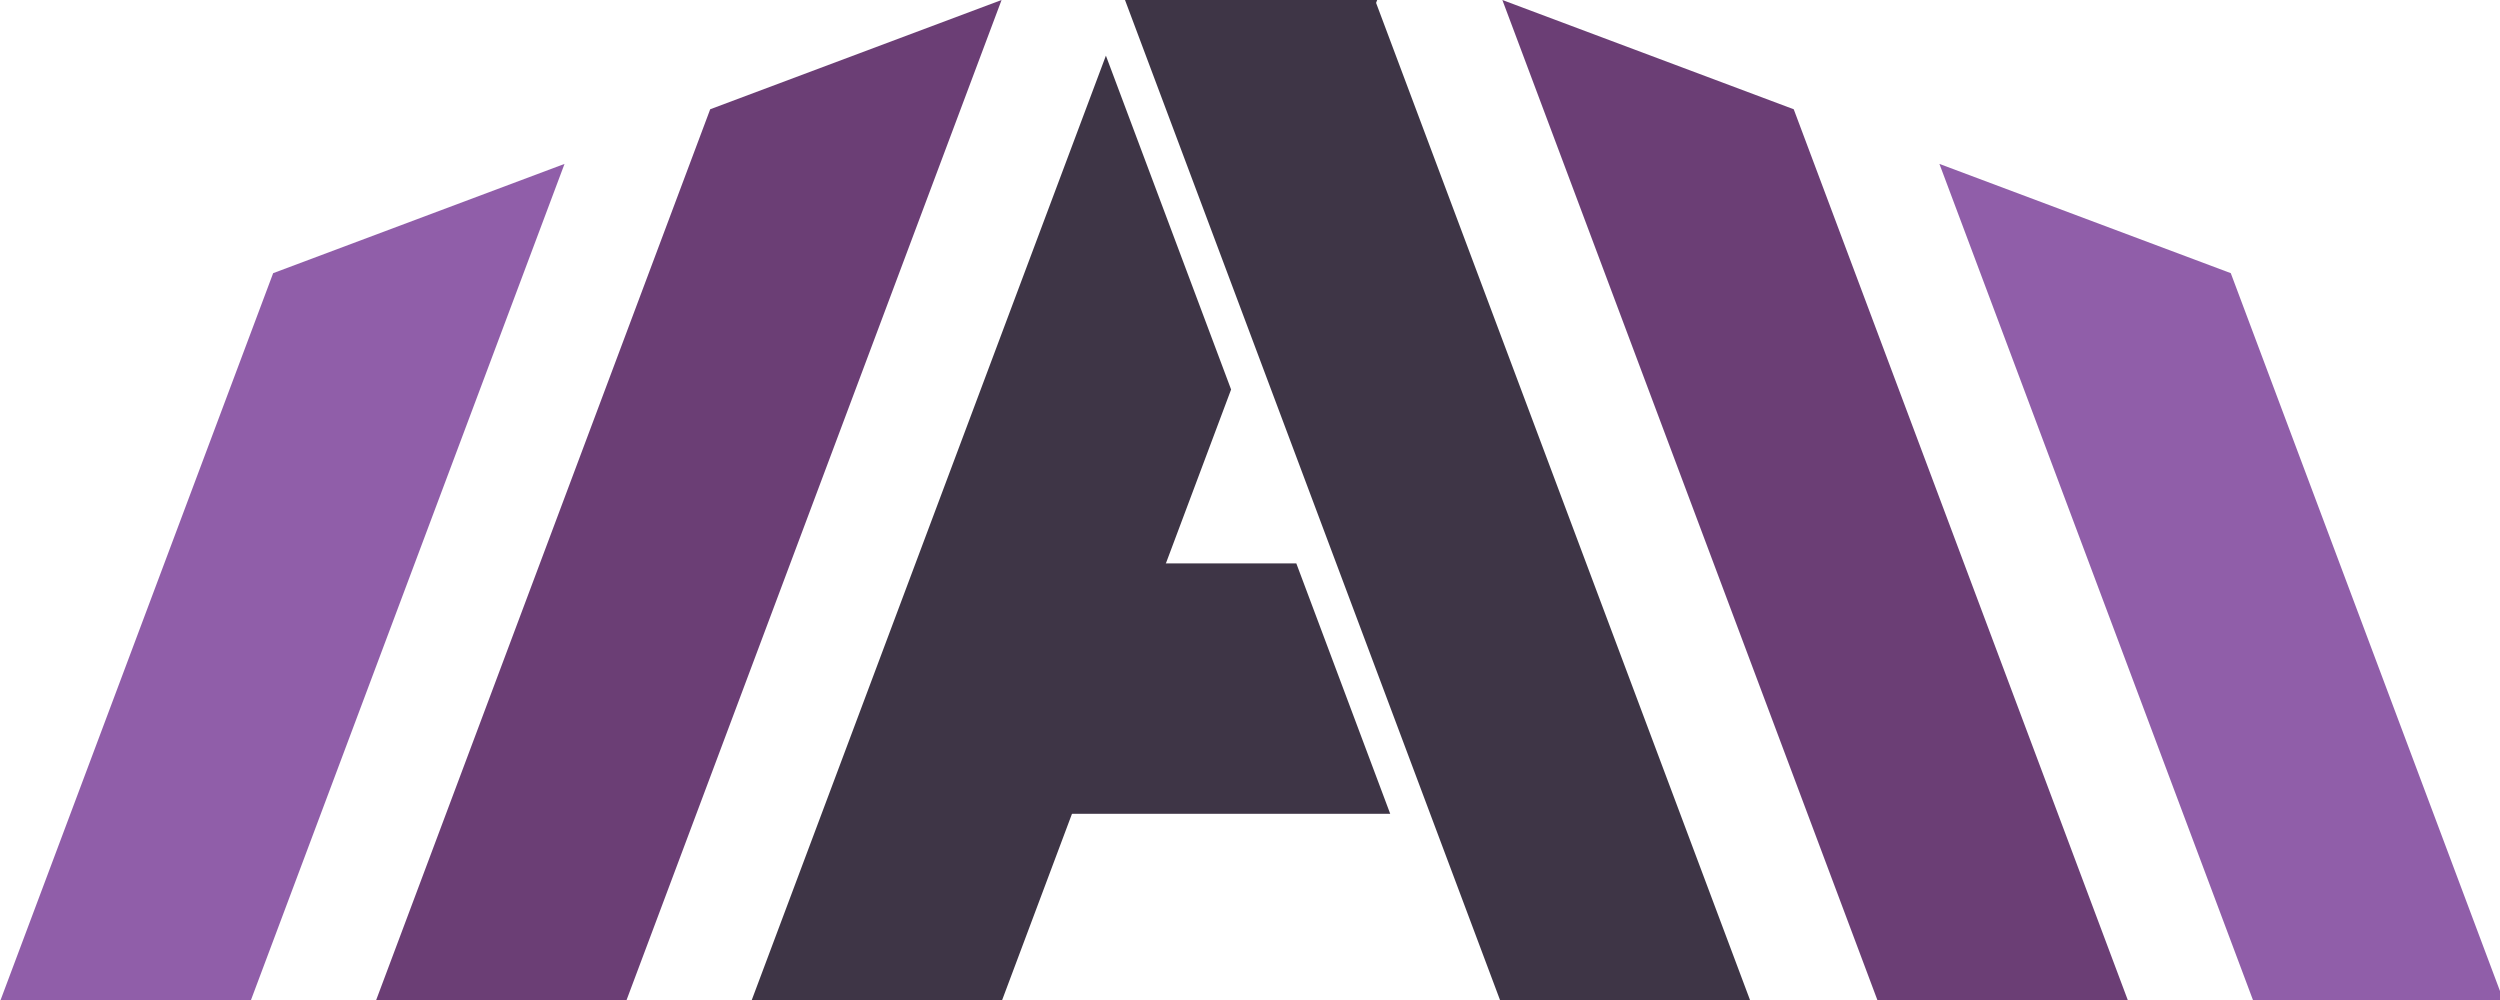
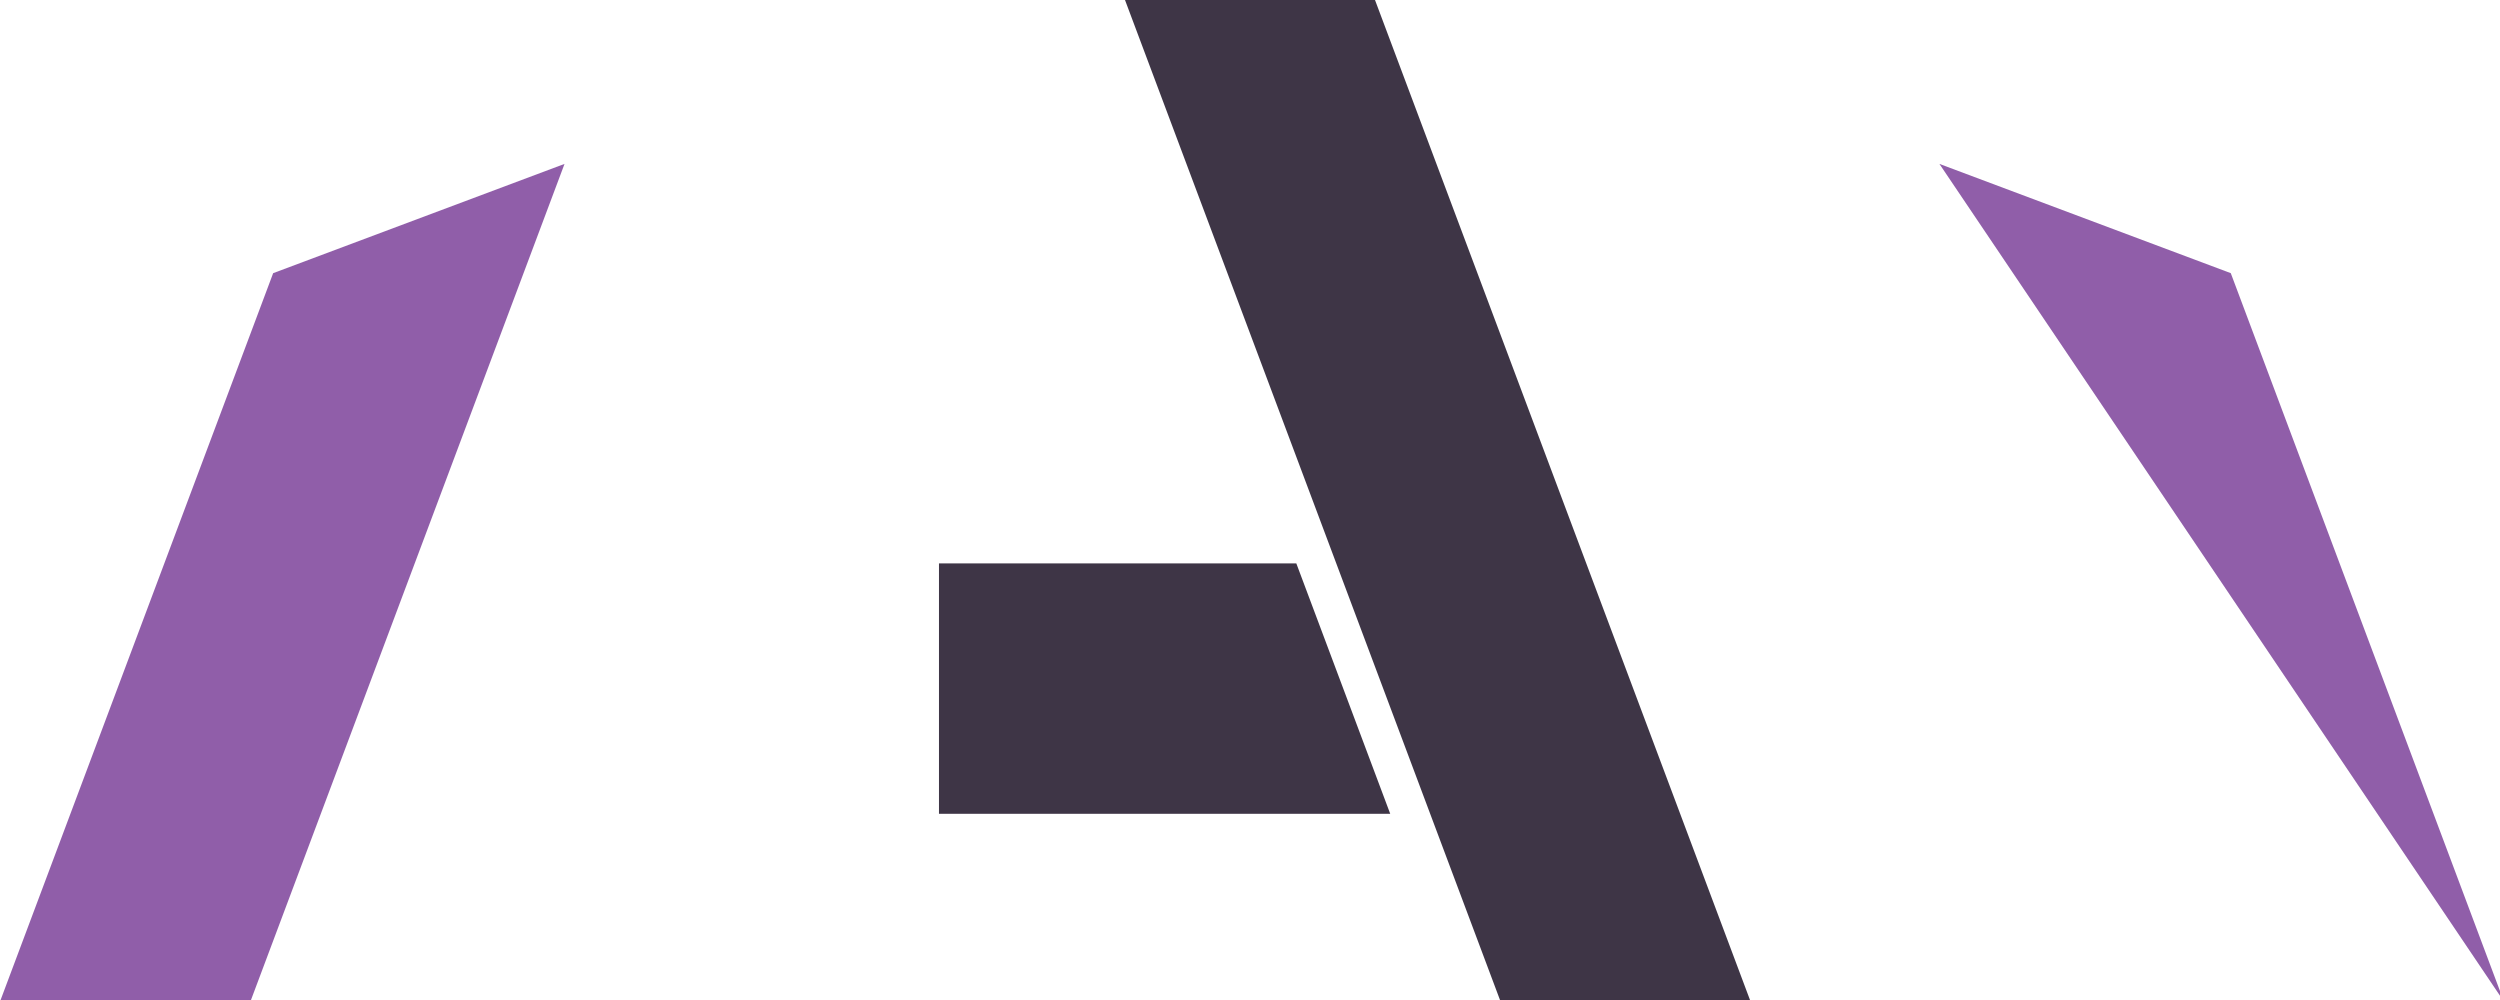
<svg xmlns="http://www.w3.org/2000/svg" xmlns:ns1="http://www.inkscape.org/namespaces/inkscape" xmlns:ns2="http://sodipodi.sourceforge.net/DTD/sodipodi-0.dtd" width="200mm" height="80mm" viewBox="0 0 200 80" version="1.1" id="svg8" ns1:version="1.0.1 (3bc2e813f5, 2020-09-07)" ns2:docname="logov3-test-finalized.svg">
  <defs id="defs2" />
  <ns2:namedview id="base" pagecolor="#ffffff" bordercolor="#666666" borderopacity="1.0" ns1:pageopacity="0.0" ns1:pageshadow="2" ns1:zoom="1.4" ns1:cx="457.88397" ns1:cy="229.89525" ns1:document-units="mm" ns1:current-layer="layer1" ns1:document-rotation="0" showgrid="true" ns1:pagecheckerboard="true" ns1:window-width="1920" ns1:window-height="1017" ns1:window-x="-8" ns1:window-y="-8" ns1:window-maximized="1" showborder="true">
    <ns1:grid type="xygrid" id="grid18" units="mm" spacingx="2.5" spacingy="2.5" empspacing="10" />
  </ns2:namedview>
  <g ns1:label="Layer 1" ns1:groupmode="layer" id="layer1">
    <path id="rect1750" style="fill:#905ea9;fill-opacity:1;stroke:none;stroke-width:3.659" d="M 170.422 49.479 L 82.463 82.463 L 0 302.361 L 75.59 302.361 L 170.422 49.479 z " transform="scale(0.265)" />
-     <path id="rect1750-9" style="fill:#6b3e75;fill-opacity:1;stroke:none;stroke-width:3.659" d="M 302.361 0 L 214.402 32.984 L 113.387 302.361 L 188.977 302.361 L 302.361 0 z " transform="scale(0.265)" />
-     <path id="rect1750-9-8" style="fill:#905ea9;fill-opacity:1;stroke:none;stroke-width:3.659" d="M 585.484 49.479 L 680.314 302.361 L 755.906 302.361 L 673.443 82.463 L 585.484 49.479 z " transform="scale(0.265)" />
-     <path id="rect1750-9-8-9" style="fill:#6b3e75;fill-opacity:1;stroke:none;stroke-width:3.659" d="M 453.543 0 L 566.93 302.361 L 642.52 302.361 L 541.504 32.986 L 453.543 0 z " transform="scale(0.265)" />
+     <path id="rect1750-9-8" style="fill:#905ea9;fill-opacity:1;stroke:none;stroke-width:3.659" d="M 585.484 49.479 L 755.906 302.361 L 673.443 82.463 L 585.484 49.479 z " transform="scale(0.265)" />
    <path id="rect1750-9-8-9-7" style="fill:#3e3546;stroke:none;stroke-width:0.968;fill-opacity:1" d="m 90,-9.9999999e-7 h 20 L 140,80 h -20 z" ns2:nodetypes="ccccc" />
-     <path id="rect1750-9-7" style="fill:#3e3546;fill-opacity:1;stroke:none;stroke-width:3.659" d="M 340.158 0 L 377.953 100.787 L 415.748 0 L 340.158 0 z M 333.859 16.799 L 226.771 302.361 L 302.361 302.361 L 371.652 117.584 L 333.859 16.799 z " transform="scale(0.265)" />
    <path id="rect3851" style="fill:#3e3546;fill-opacity:1;stroke:none;stroke-width:1.155" d="M 283.465 170.078 L 283.465 245.67 L 419.686 245.67 L 391.338 170.078 L 283.465 170.078 z M 403.938 170.078 L 432.283 245.67 L 472.441 245.67 L 472.441 170.078 L 403.938 170.078 z " transform="scale(0.265)" />
  </g>
</svg>